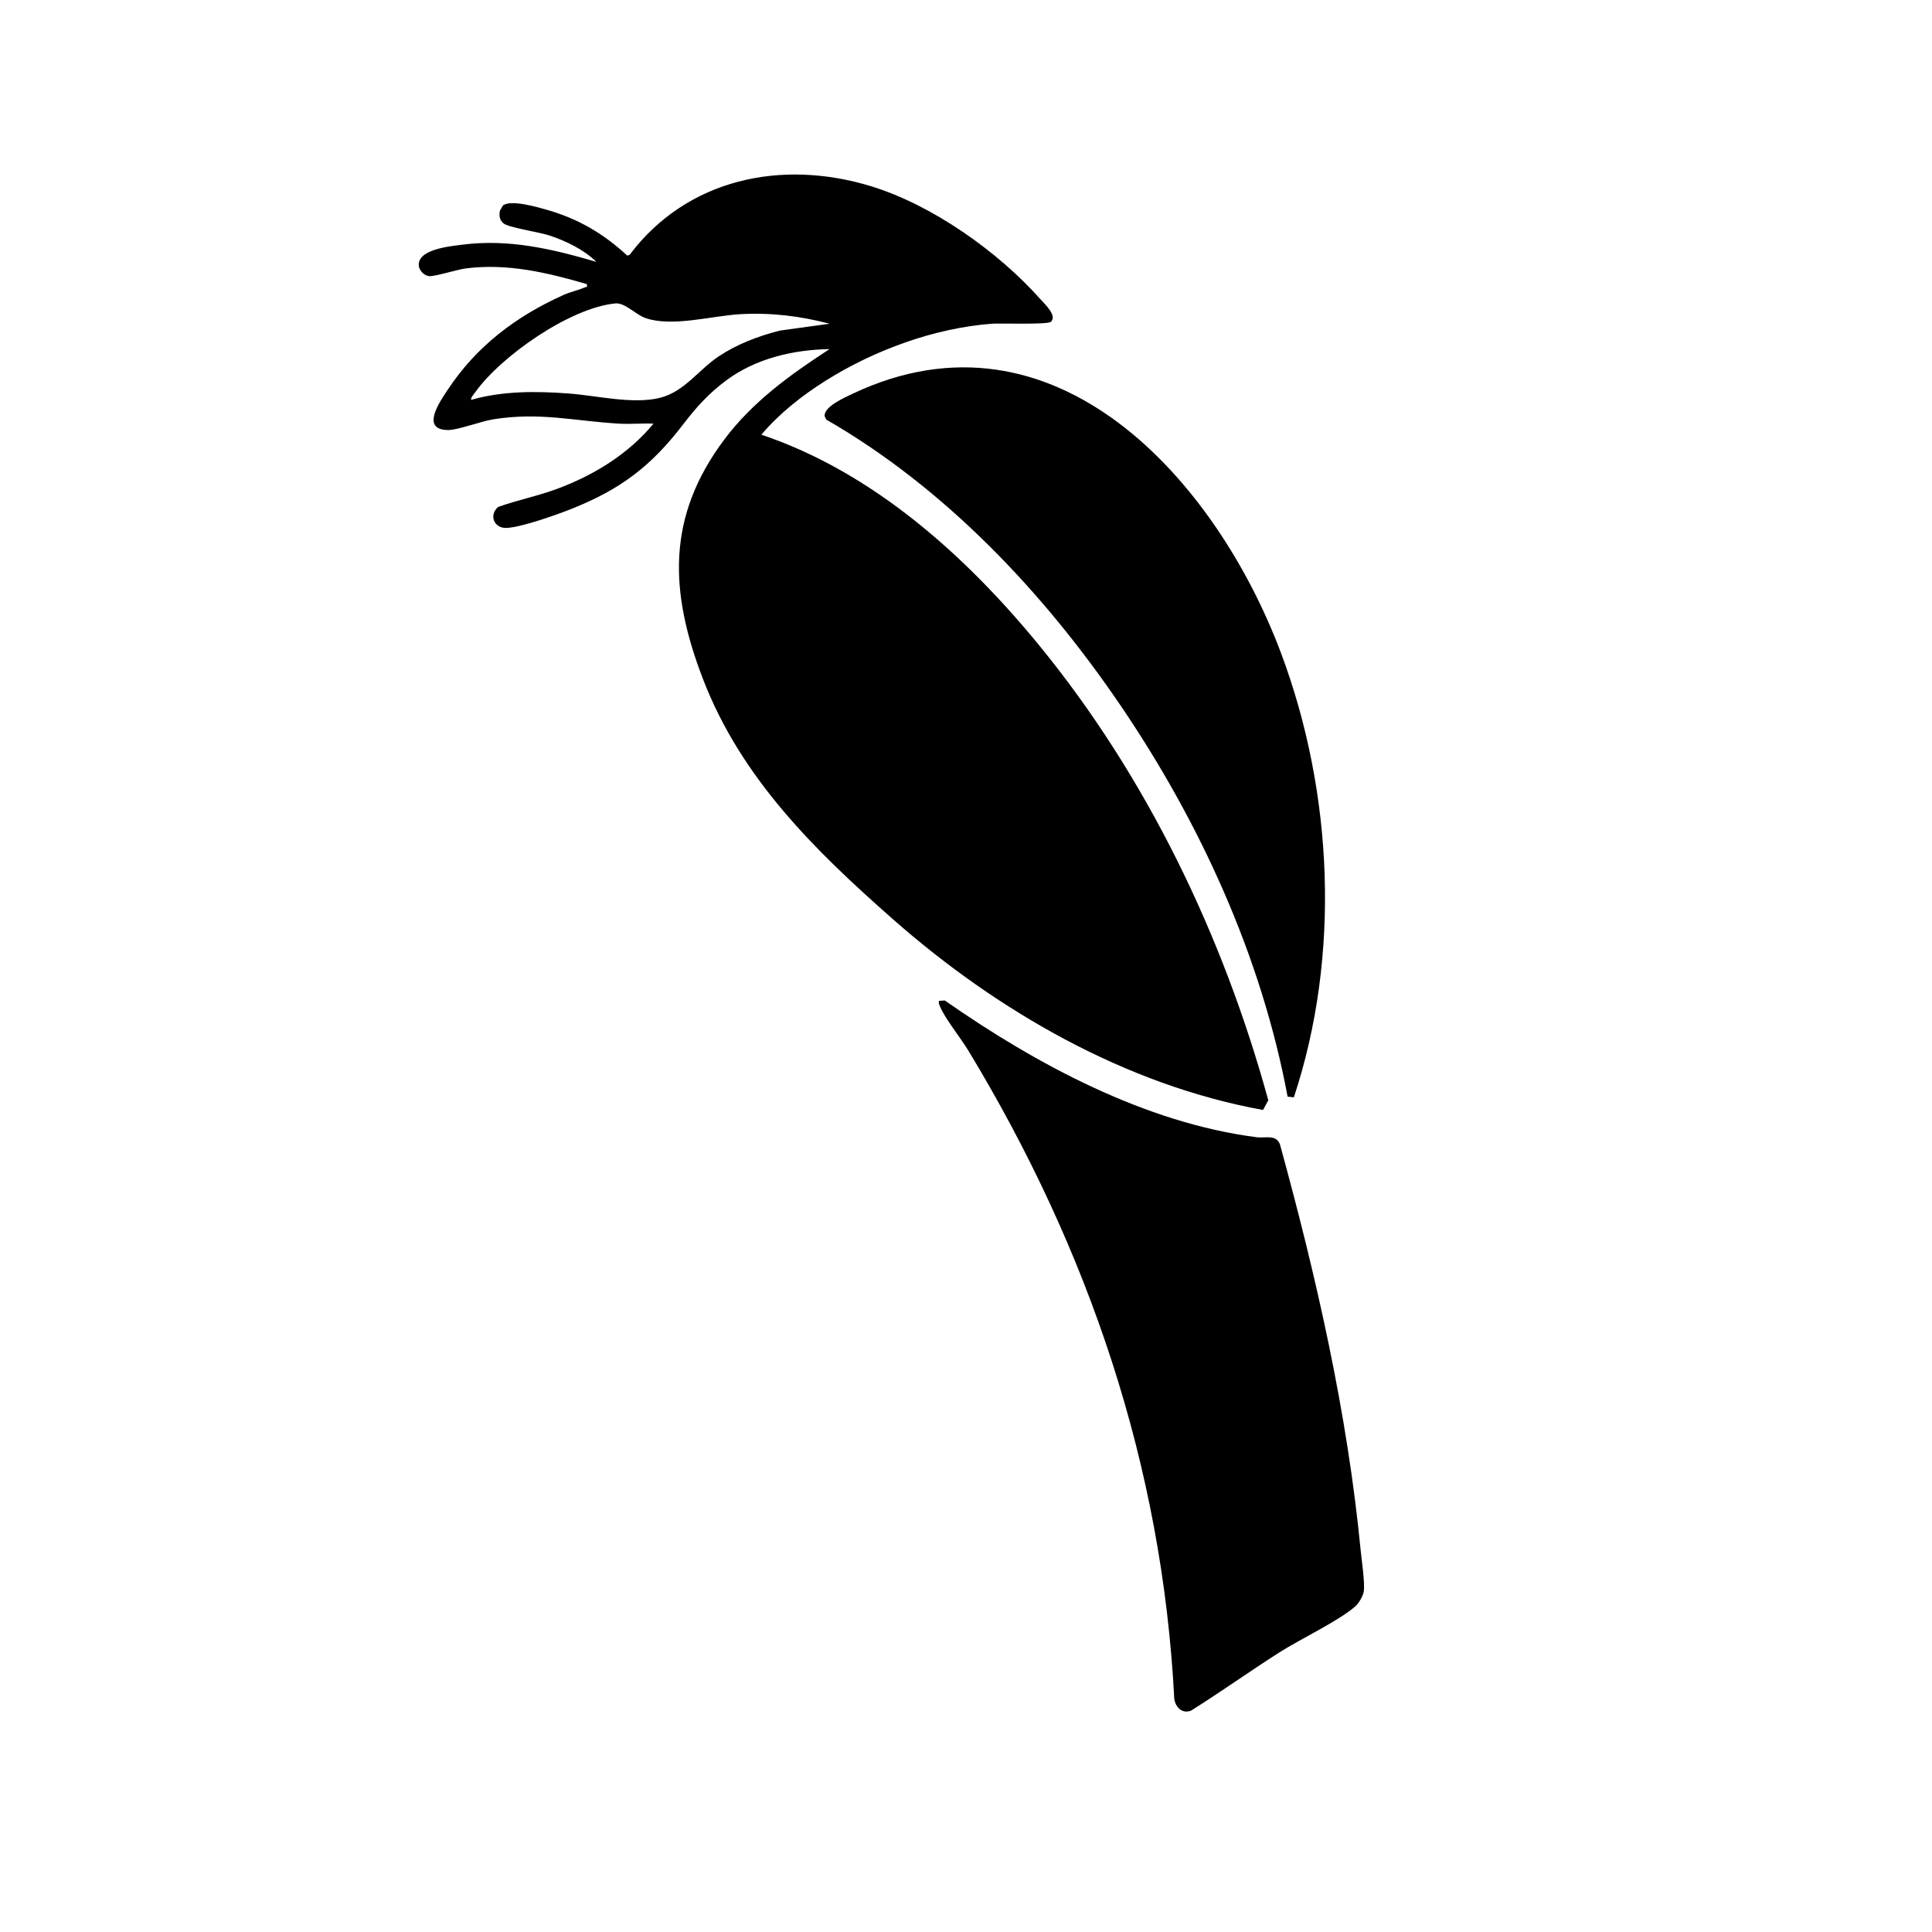
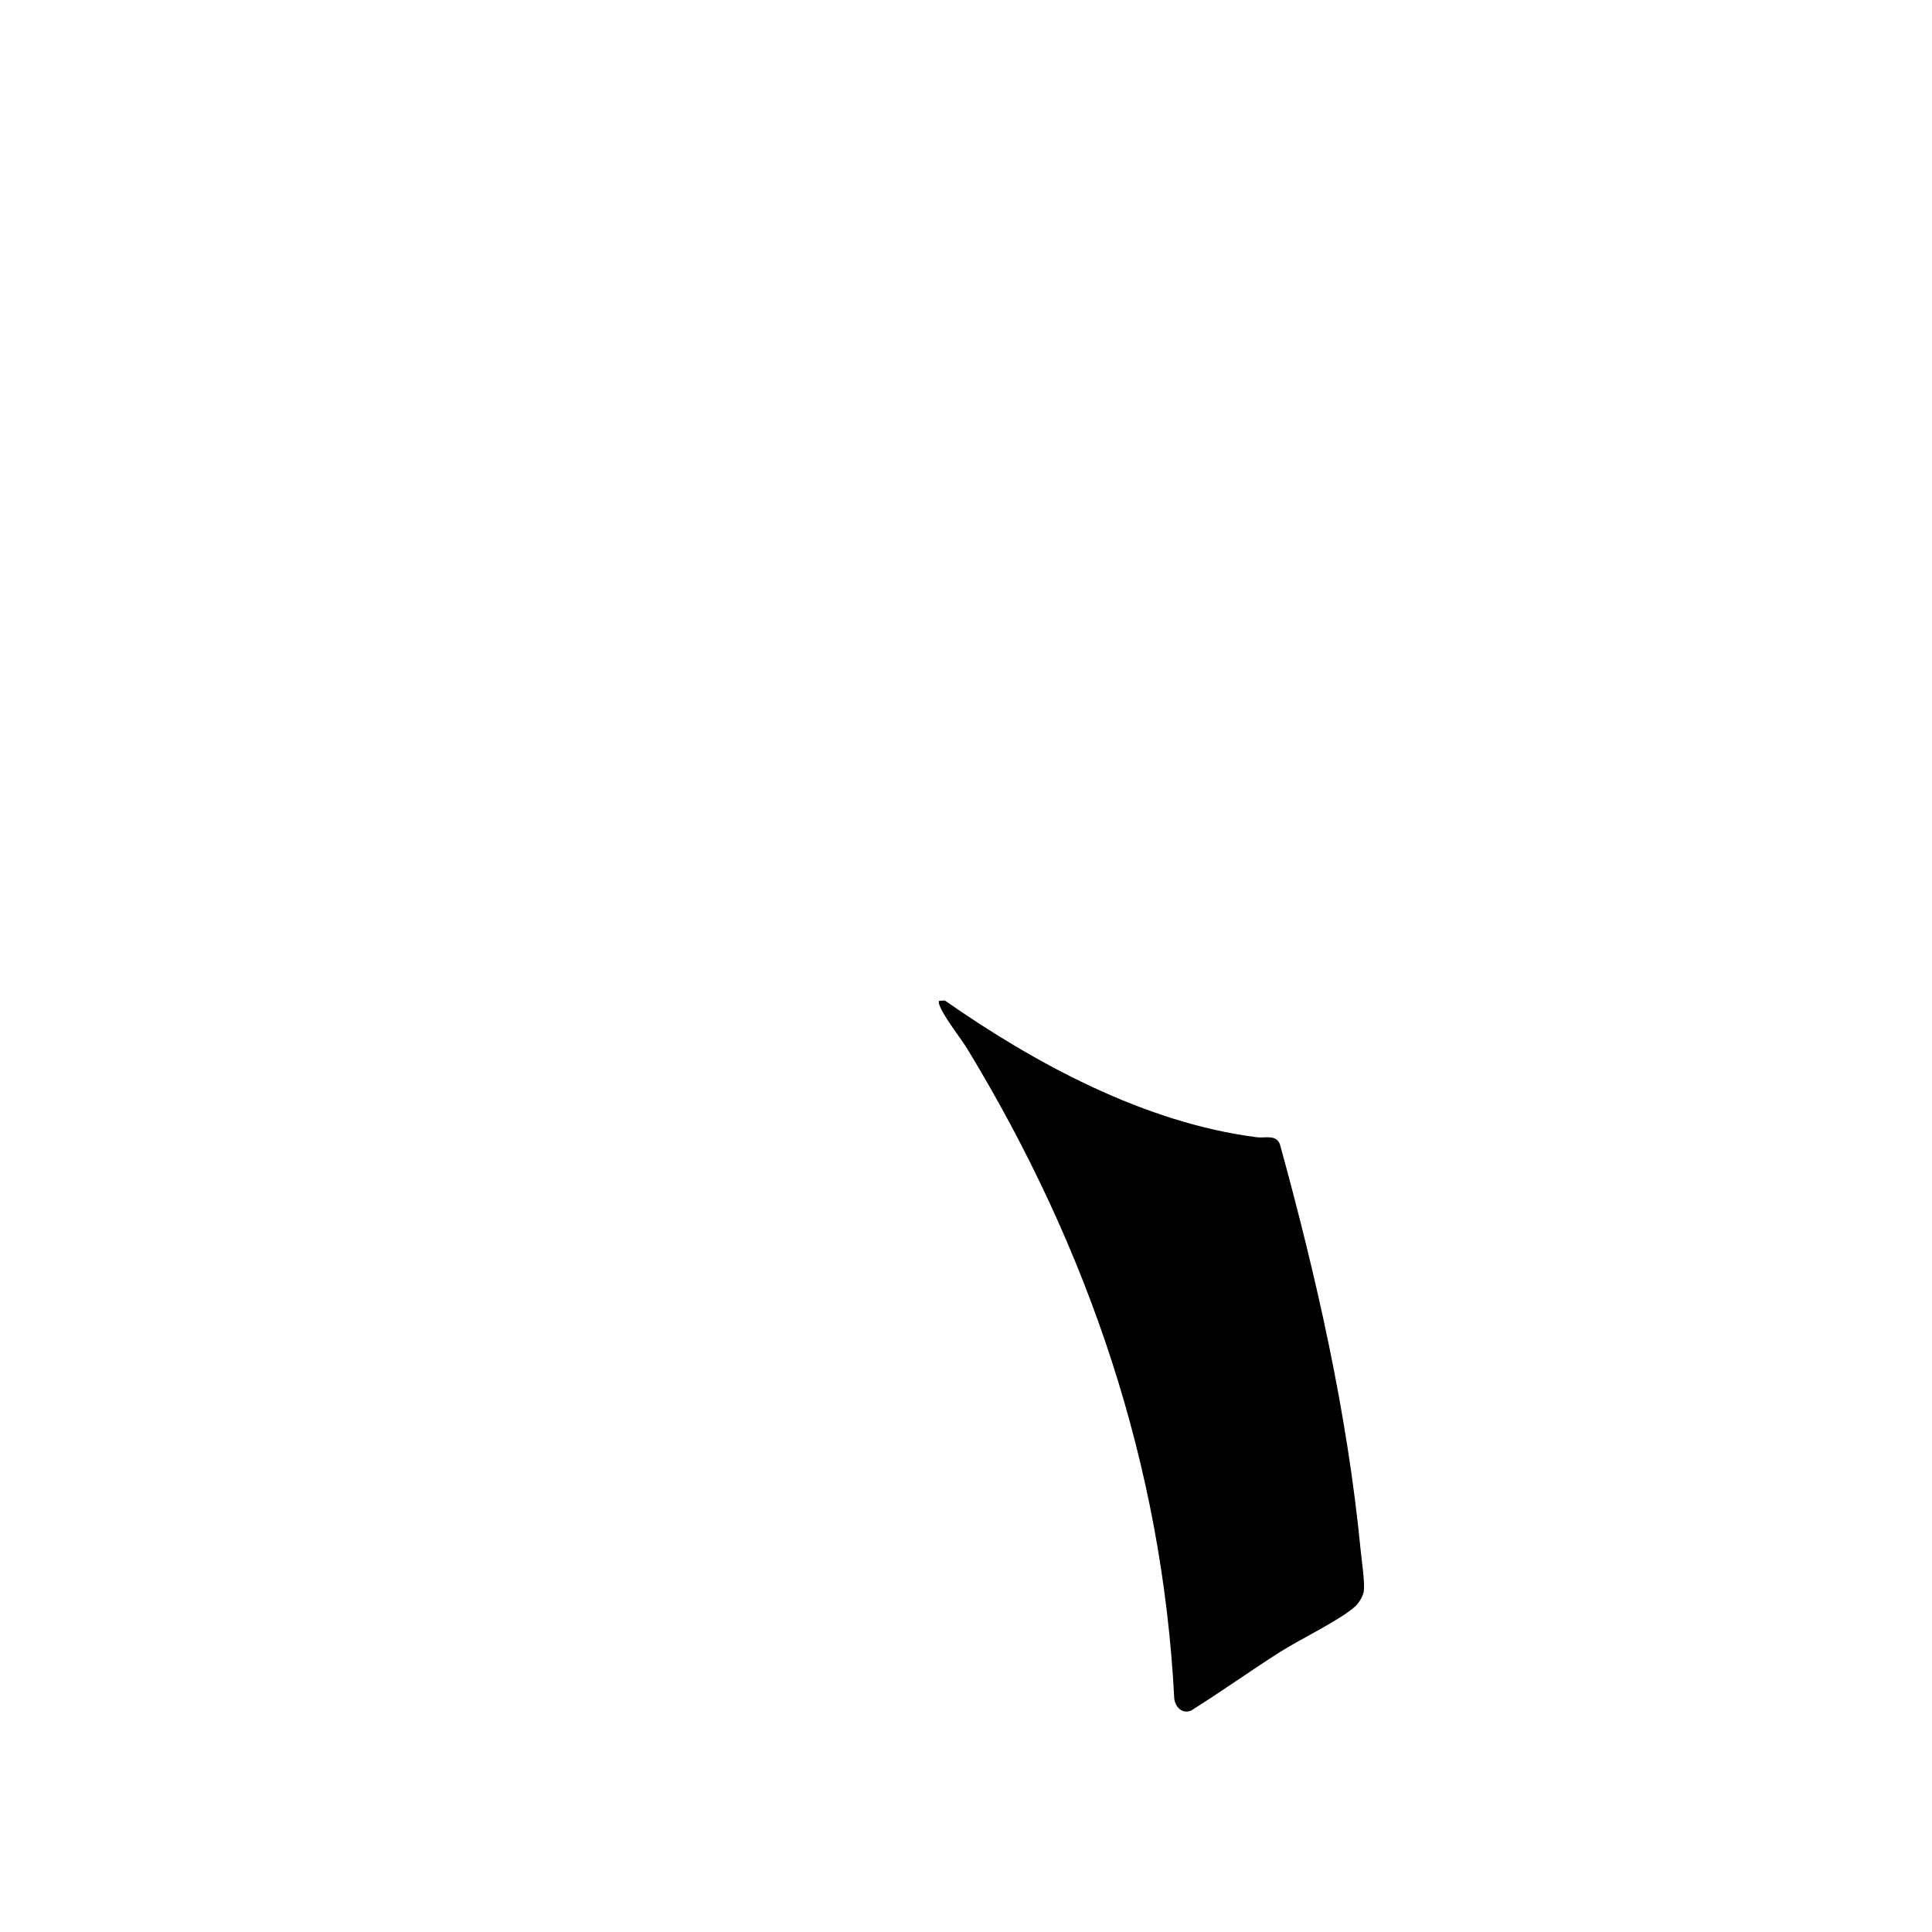
<svg xmlns="http://www.w3.org/2000/svg" id="Layer_1" data-name="Layer 1" viewBox="0 0 566.93 566.93">
  <g id="BmSkf7.tif">
    <g>
-       <path d="M308.45,94.41c-.92.92-14.9.4-17.33.58-16.91,1.26-34.59,7.76-48.87,16.74-6.88,4.33-13.64,9.65-18.83,15.83,32.66,10.96,59.92,35.45,81.41,61.68,31.68,38.65,54.14,85.47,67.34,133.62l-1.54,2.85c-40.36-7.3-78.13-29.13-108.6-55.97-22.89-20.16-44.48-41.28-55.71-70.39-9.9-25.64-10.81-47.64,6.2-70.35,8.34-11.13,19.37-19.06,30.9-26.56-10.65.19-21.57,2.72-30.21,9.11-5.21,3.85-8.88,7.93-12.69,12.91-9.4,12.29-18.34,19.1-32.83,24.87-4.29,1.71-14.82,5.45-19.09,5.59-3.67.12-5.19-3.79-2.42-6.16,5.74-2.05,11.72-3.22,17.44-5.36,10.72-4,20.82-10.2,28.14-19.08-3.31-.14-6.69.18-10,0-13.31-.76-23.32-3.48-37.09-1.26-3.57.58-10.37,3.15-13.17,3.13-8.28-.05-2.36-8.43-.14-11.79,8.49-12.85,20.06-21.58,34.03-27.86,1.97-.89,4.36-1.38,6.17-2.2.55-.25.84.22.65-.97-11.71-3.39-23.23-6.16-35.54-4.6-2.52.32-9.12,2.42-10.72,2.26-1.41-.14-2.61-1.34-2.99-2.67-1.06-5.17,9.1-6.1,12.78-6.57,13.57-1.73,26.33,1.26,39.25,5.05-3.69-3.63-8.98-6.17-13.86-7.77-2.83-.93-11.84-2.31-13.29-3.46-1.25-.99-1.45-2.27-1.14-3.78l.85-1.49c2.21-1.9,10.27.46,13.11,1.28,9.1,2.63,16.49,6.97,23.4,13.39l.7-.24c16.87-22.38,44.61-28.14,70.81-20.13,17.96,5.49,37.27,19.16,49.7,33.13,1.36,1.53,4.98,4.8,3.13,6.65ZM243.43,94.99c-8.66-2.27-17.3-3.31-26.28-2.79-8.28.48-19.9,3.83-27.68,1.15-3.04-1.05-6.04-4.6-8.95-4.31-13.22,1.31-33.36,15.33-41.03,26.01-.32.44-1.54,1.87-1.21,2.28,9.29-2.64,19.04-2.57,28.61-1.86,8.23.61,18.87,3.27,26.85,1.25,7.09-1.79,11.35-8.29,17.16-12.15,5.45-3.62,11.69-5.98,18.02-7.57l14.51-2Z" />
      <path d="M275.53,293.7l1.71-.12c26.73,18.66,58.74,35.93,91.58,40.14,2.42.31,5.6-.92,6.77,2.07,10.71,39,19.78,78.78,23.69,119.17.29,2.97,1.3,9.55.9,12.07-.2,1.27-1.38,3.31-2.32,4.19-4.38,4.08-16.48,9.87-22.27,13.56-8.79,5.6-17.26,11.65-26.08,17.19-2.65,1.02-4.58-1.01-4.93-3.48-3.52-68.58-25.21-132.1-60.5-190.32-2.22-3.66-6.7-9.19-8.21-12.74-.24-.57-.48-1.09-.36-1.73Z" />
-       <path d="M379.68,322l-1.84-.19c-7.69-41.17-25.73-80.57-49.17-115.01-22.47-33.02-51.39-63.61-86.18-83.66l-.49-.95c-.45-2.8,6.01-5.62,8.23-6.67,59.26-28,106.66,25.36,125.68,76.14,15.31,40.87,17.54,88.76,3.76,130.34Z" />
    </g>
  </g>
</svg>